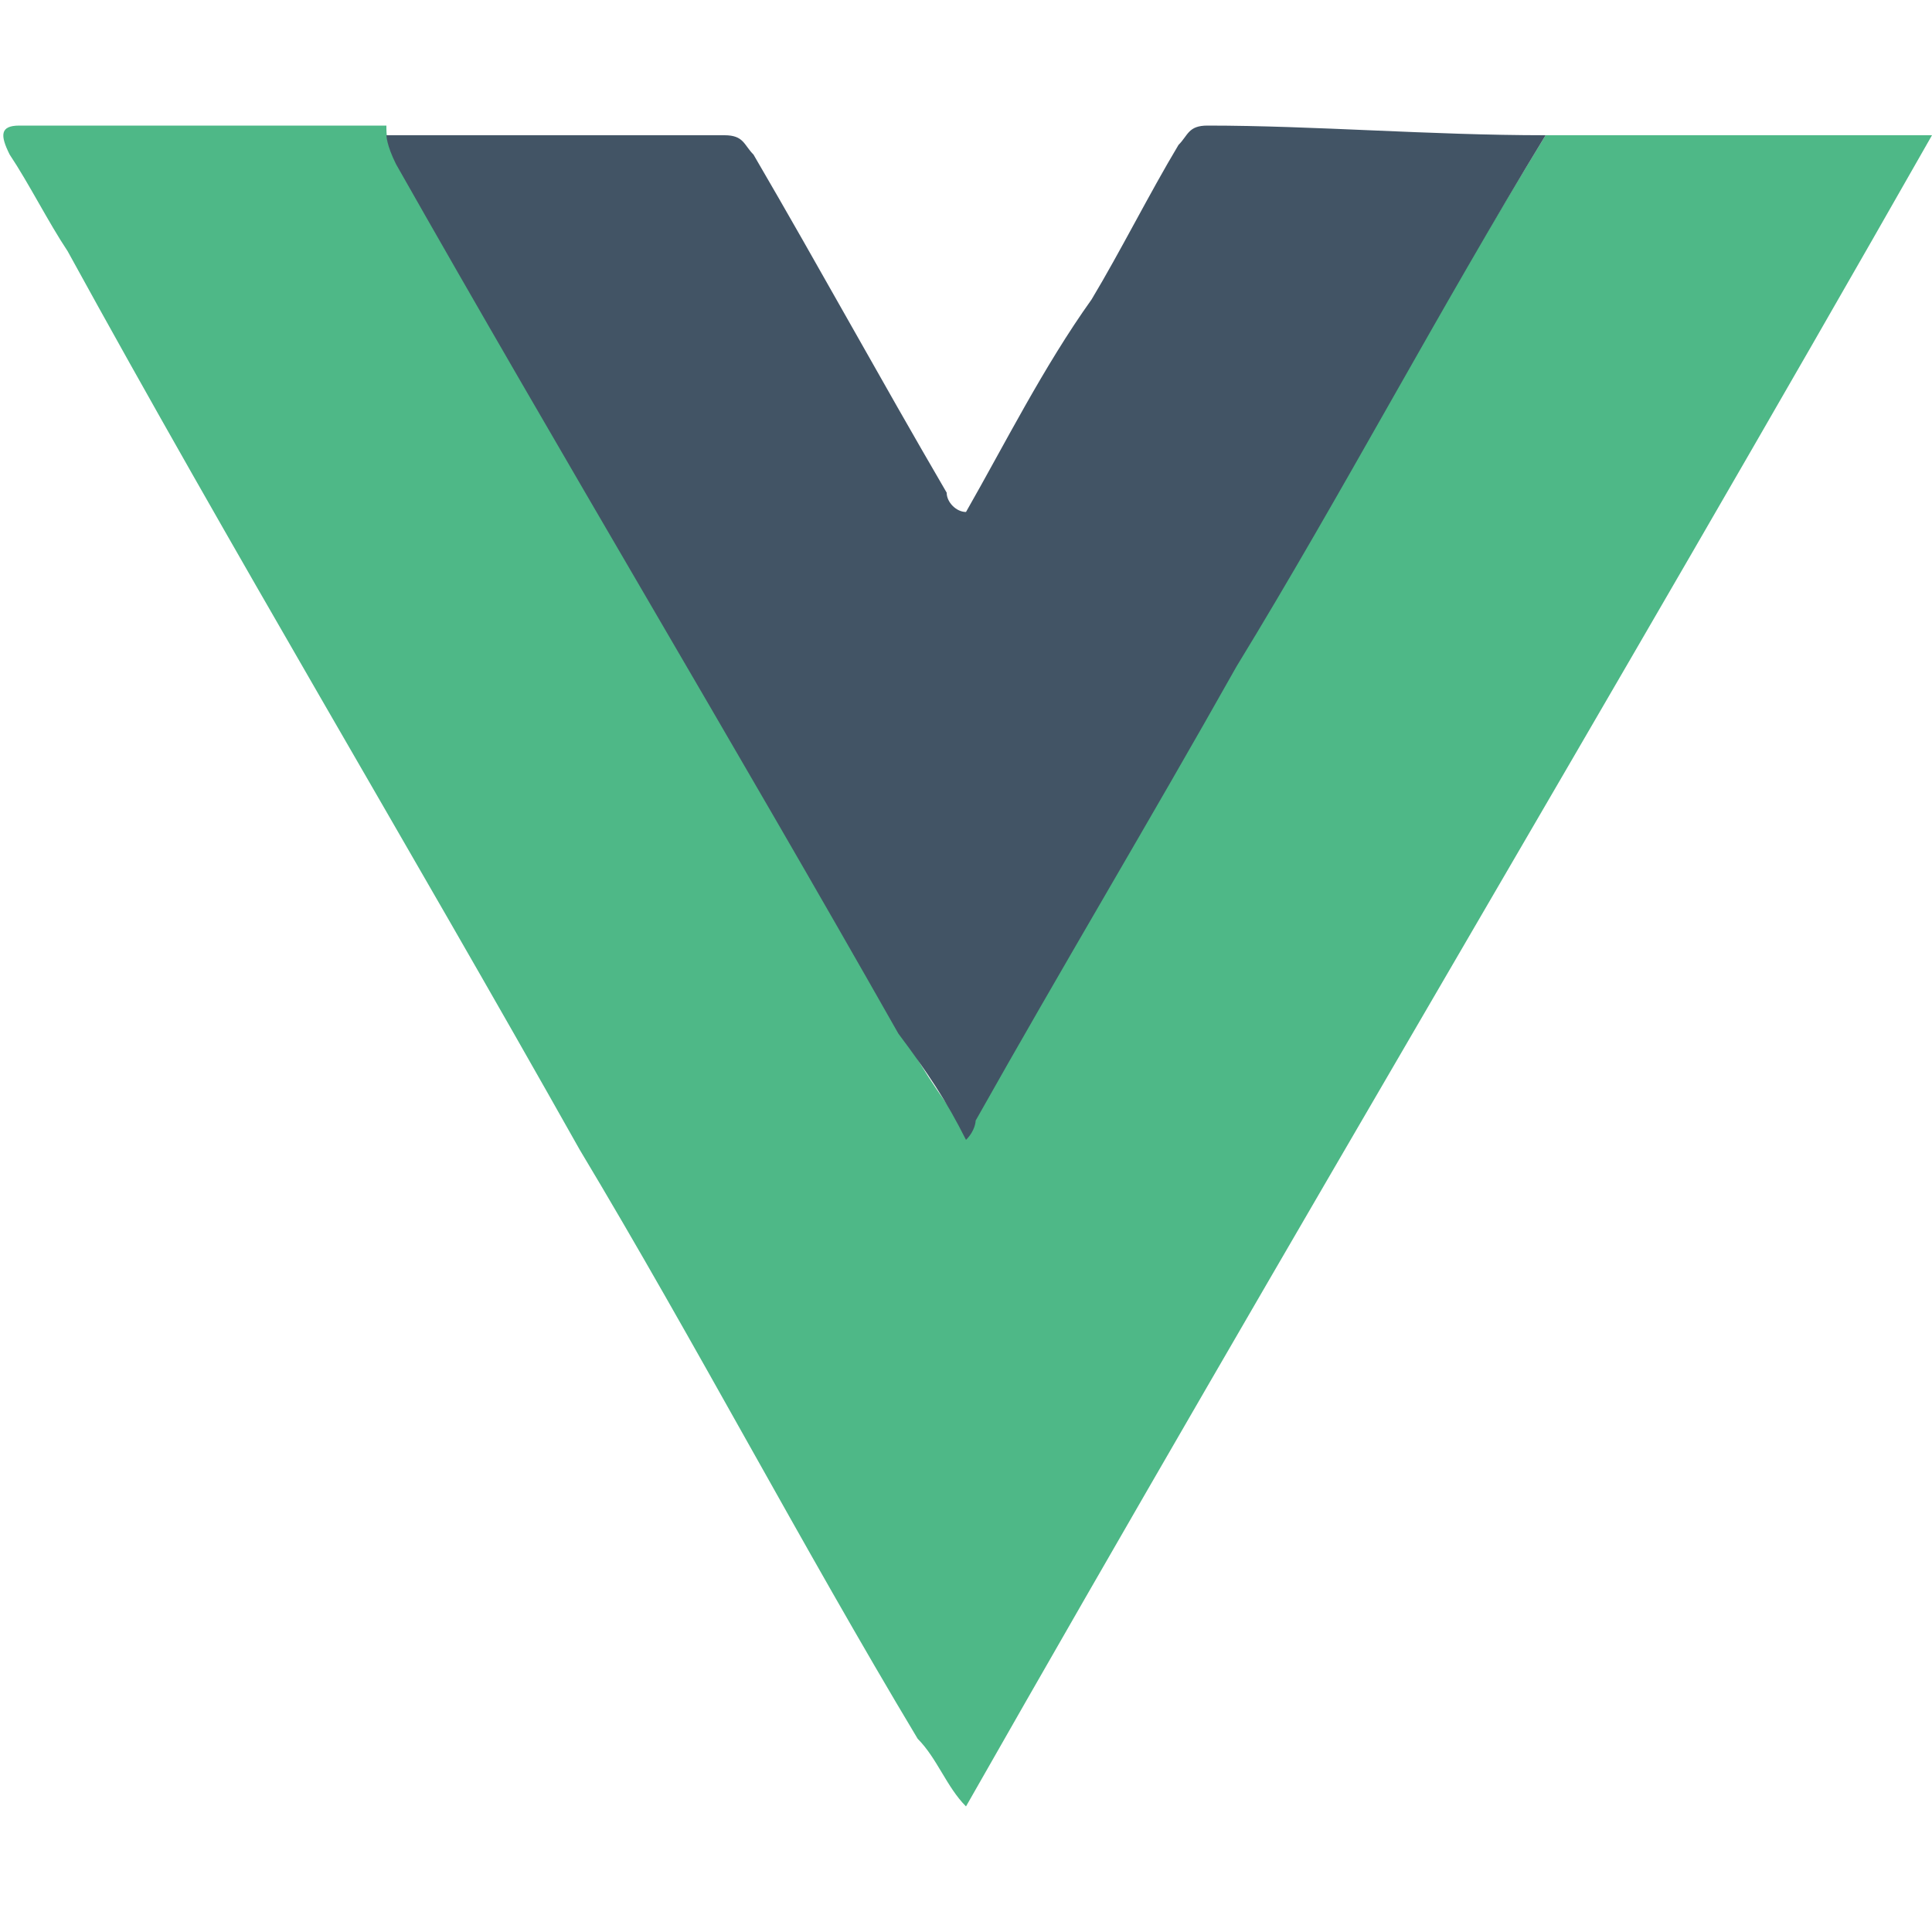
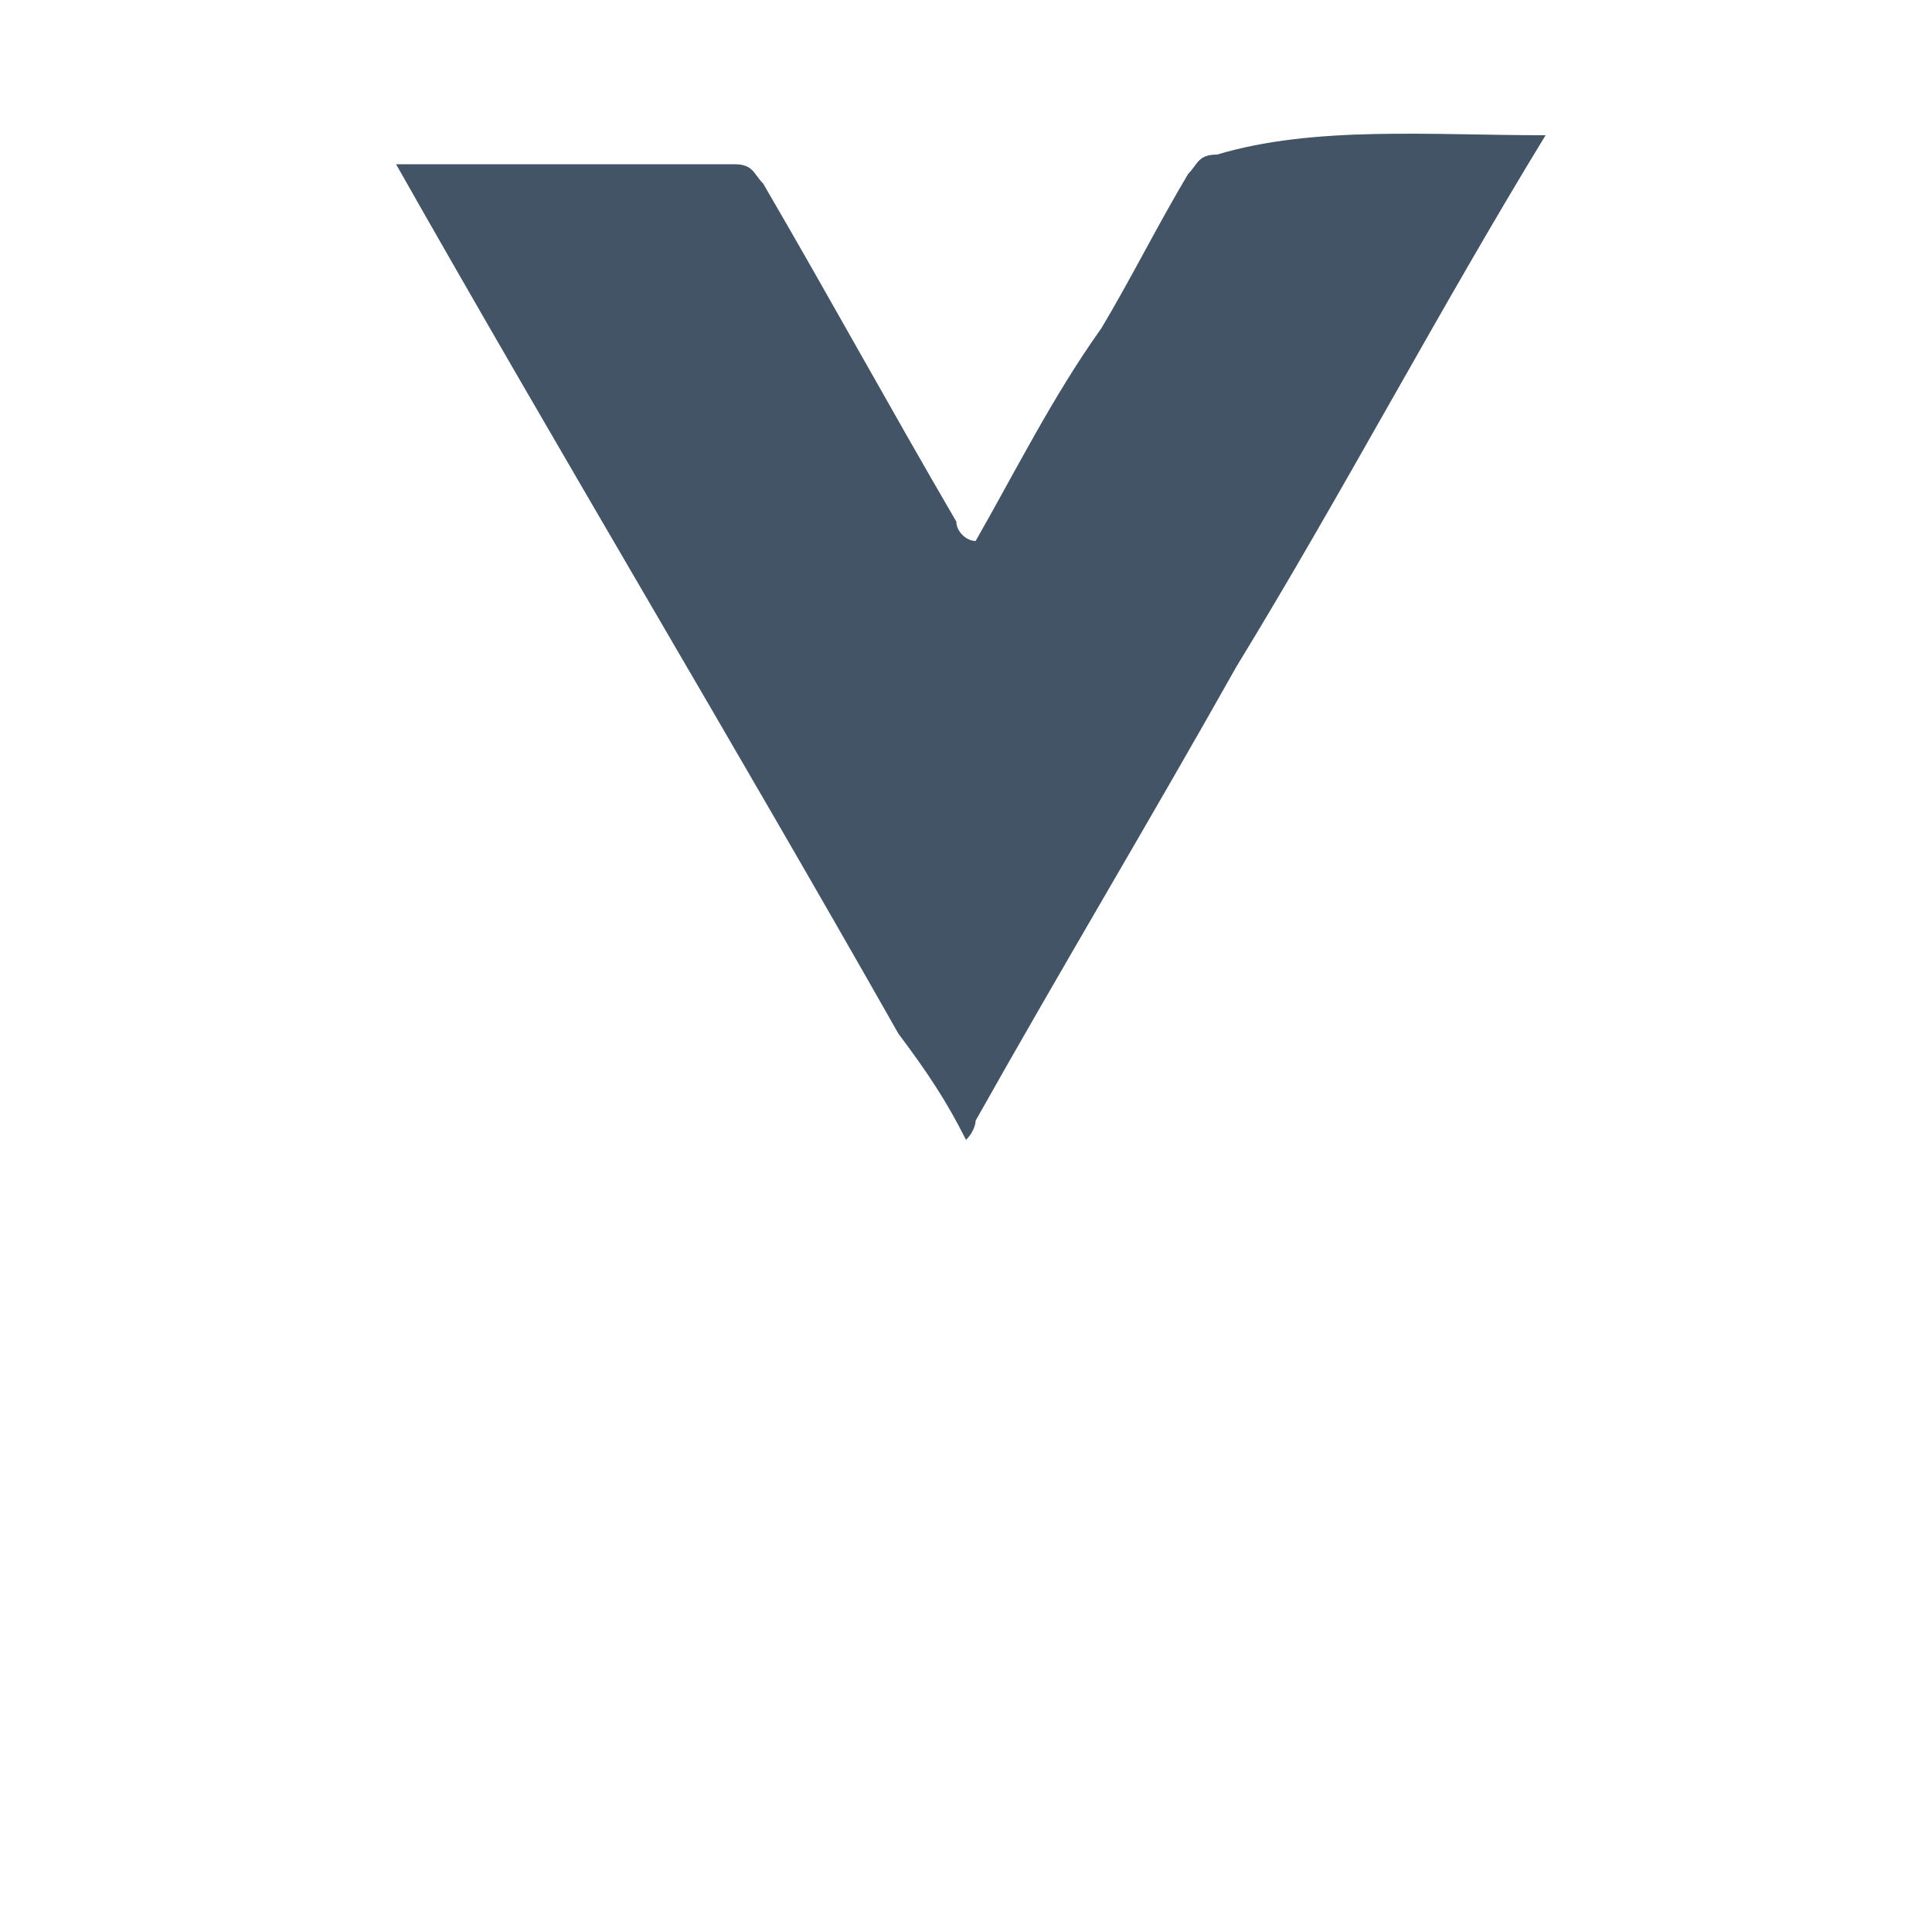
<svg xmlns="http://www.w3.org/2000/svg" version="1.1" id="Layer_1" x="0px" y="0px" width="20px" height="20px" viewBox="0 0 20 20" style="enable-background:new 0 0 20 20;" xml:space="preserve">
  <style type="text/css">
	.st0{fill:#4EB887;}
	.st1{fill:#425465;}
</style>
  <g>
-     <path class="st0" d="M16,1.4c1.3,0,2.6,0,4,0c-3.3,5.8-6.7,11.5-10,17.3c-0.2-0.2-0.3-0.5-0.5-0.7c-1.2-2-2.3-4.1-3.5-6.1   C4.2,8.7,2.4,5.7,0.7,2.6c-0.2-0.3-0.4-0.7-0.6-1C0,1.4,0,1.3,0.2,1.3c1.3,0,2.5,0,3.8,0C4,1.4,4,1.5,4.1,1.6c1.7,3,3.5,6,5.2,9   c0.2,0.4,0.4,0.7,0.7,1.1c0.1-0.1,0.1-0.1,0.1-0.2c0.9-1.6,1.8-3.1,2.7-4.7C13.9,5,14.9,3.2,16,1.4z" />
-     <path class="st1" d="M16,1.4c-1.1,1.8-2.1,3.7-3.2,5.5c-0.9,1.6-1.8,3.1-2.7,4.7c0,0,0,0.1-0.1,0.2c-0.2-0.4-0.4-0.7-0.7-1.1   c-1.7-3-3.5-6-5.2-9C4,1.5,4,1.4,4,1.4c1.2,0,2.3,0,3.5,0c0.2,0,0.2,0.1,0.3,0.2c0.7,1.2,1.3,2.3,2,3.5c0,0.1,0.1,0.2,0.2,0.2   c0.4-0.7,0.8-1.5,1.3-2.2c0.3-0.5,0.6-1.1,0.9-1.6c0.1-0.1,0.1-0.2,0.3-0.2C13.6,1.3,14.8,1.4,16,1.4z" />
+     <path class="st1" d="M16,1.4c-1.1,1.8-2.1,3.7-3.2,5.5c-0.9,1.6-1.8,3.1-2.7,4.7c0,0,0,0.1-0.1,0.2c-0.2-0.4-0.4-0.7-0.7-1.1   c-1.7-3-3.5-6-5.2-9c1.2,0,2.3,0,3.5,0c0.2,0,0.2,0.1,0.3,0.2c0.7,1.2,1.3,2.3,2,3.5c0,0.1,0.1,0.2,0.2,0.2   c0.4-0.7,0.8-1.5,1.3-2.2c0.3-0.5,0.6-1.1,0.9-1.6c0.1-0.1,0.1-0.2,0.3-0.2C13.6,1.3,14.8,1.4,16,1.4z" />
  </g>
</svg>